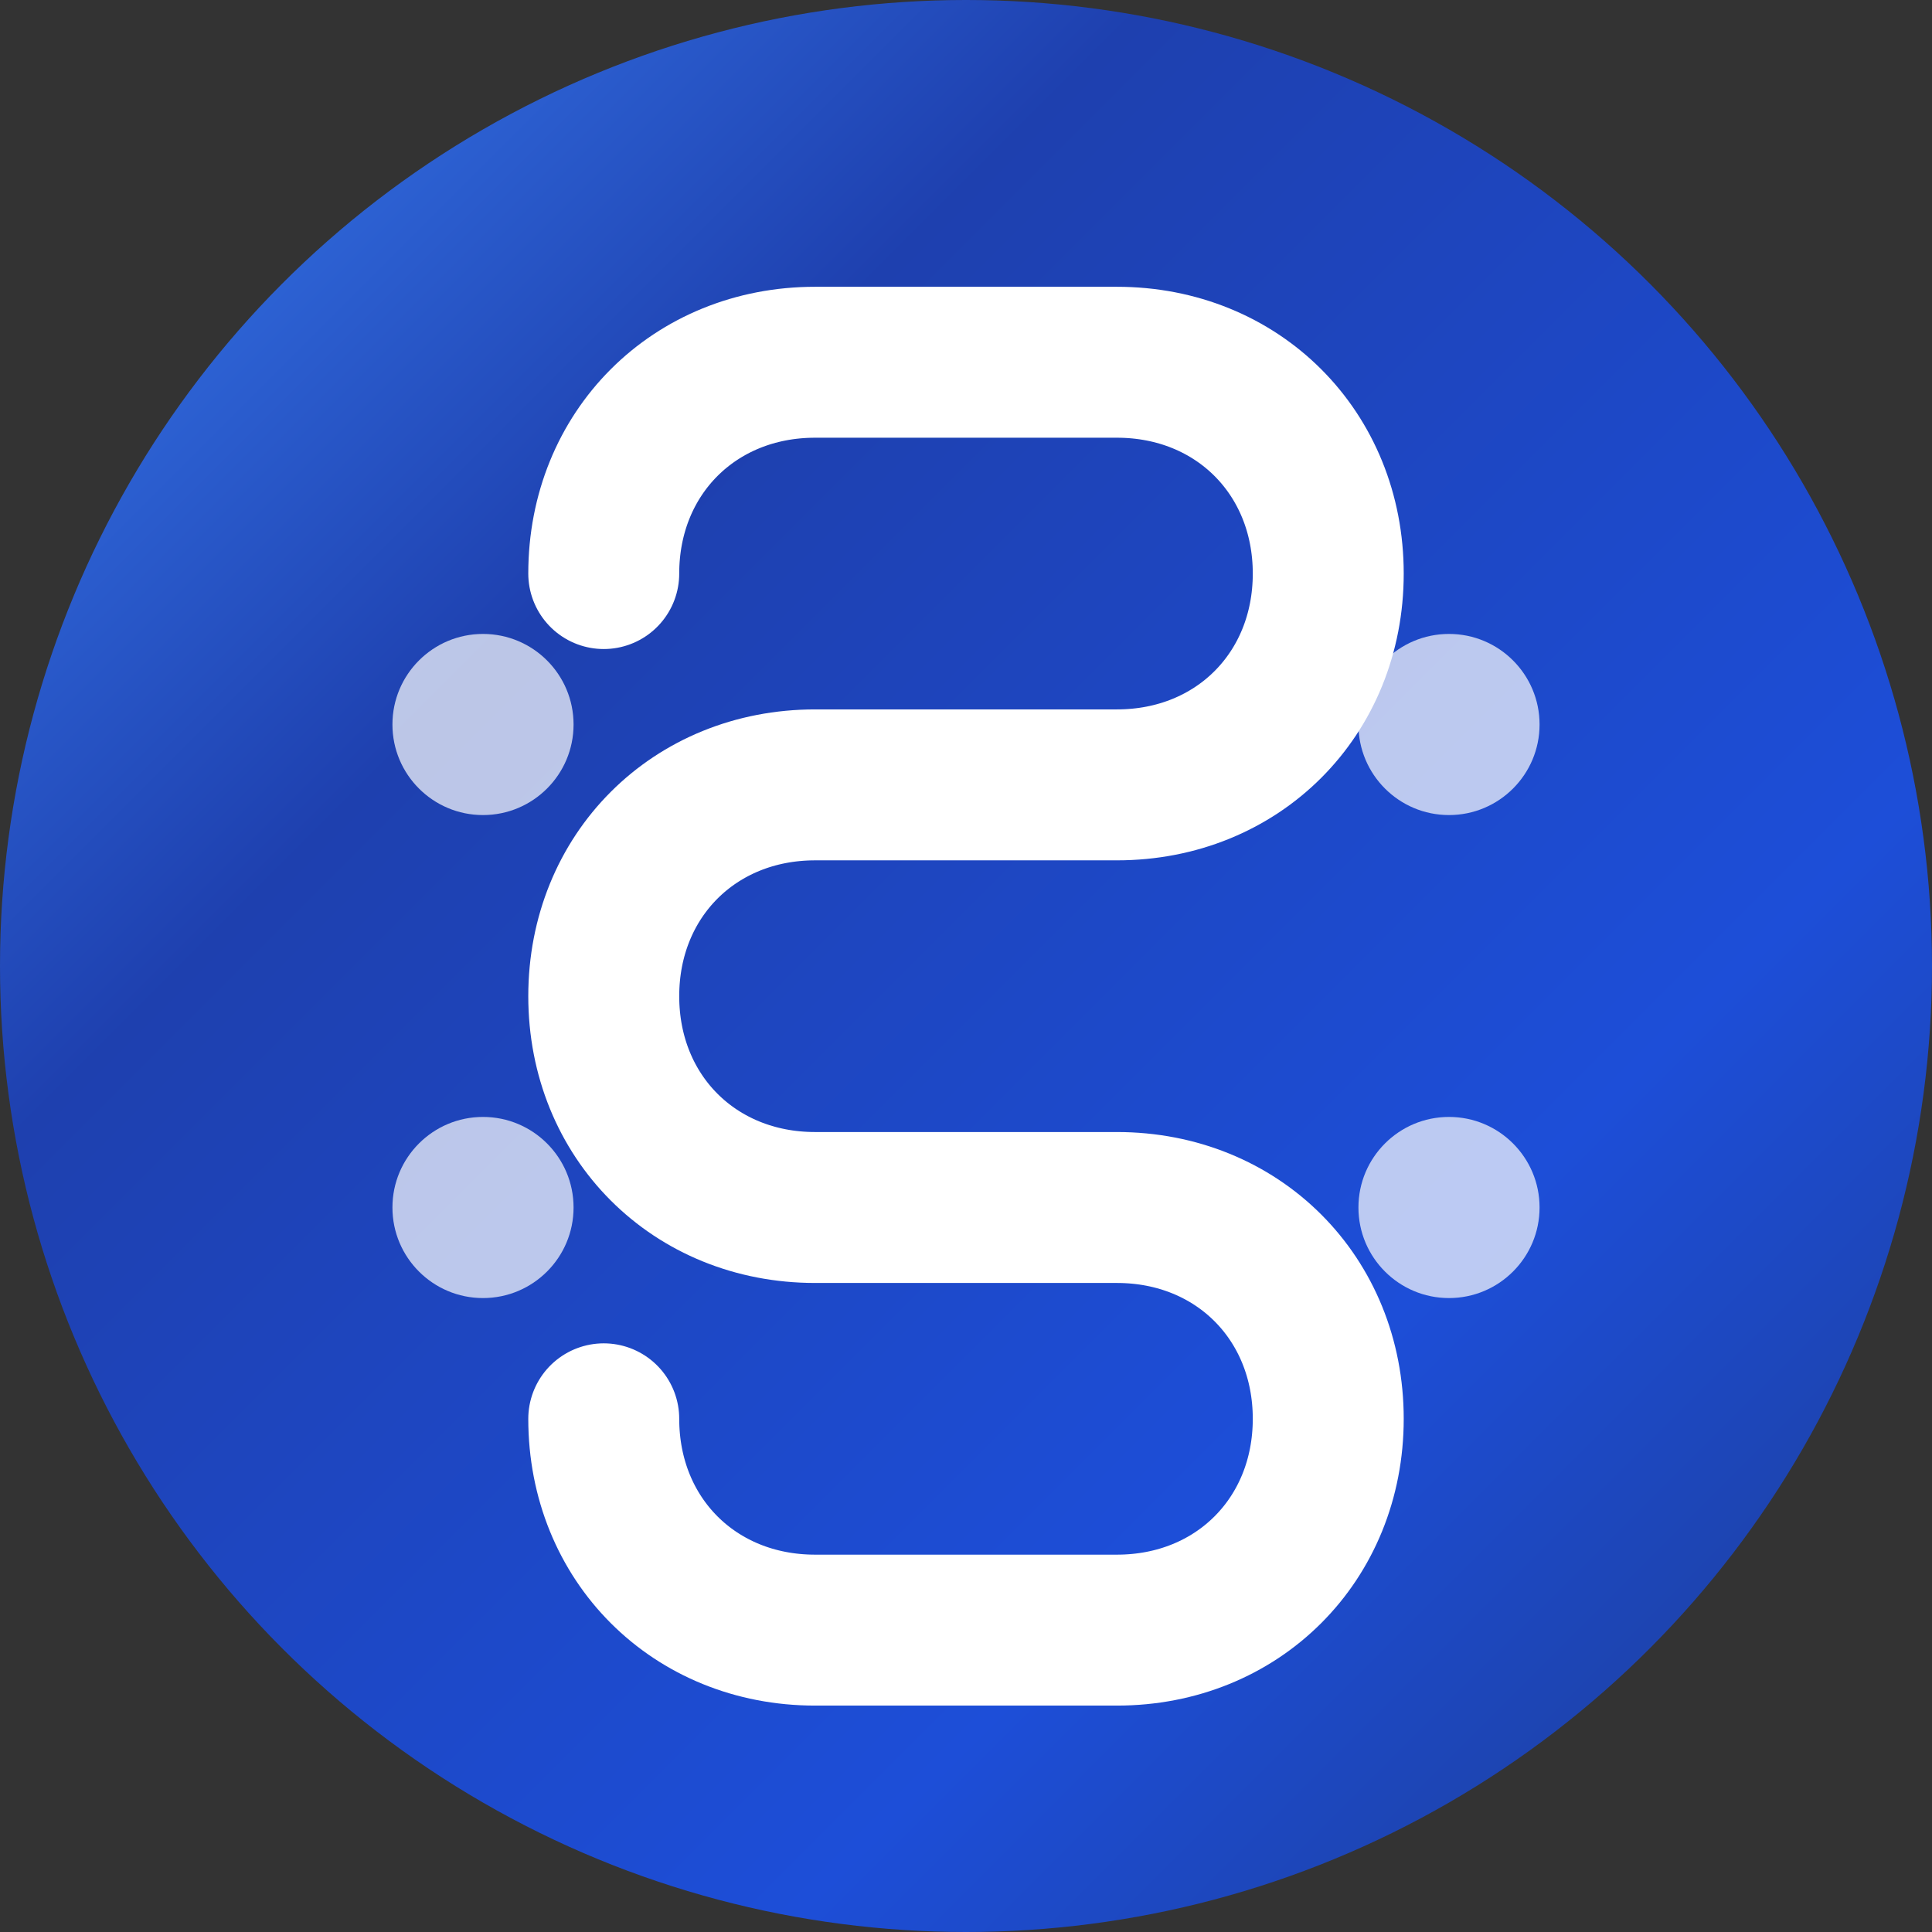
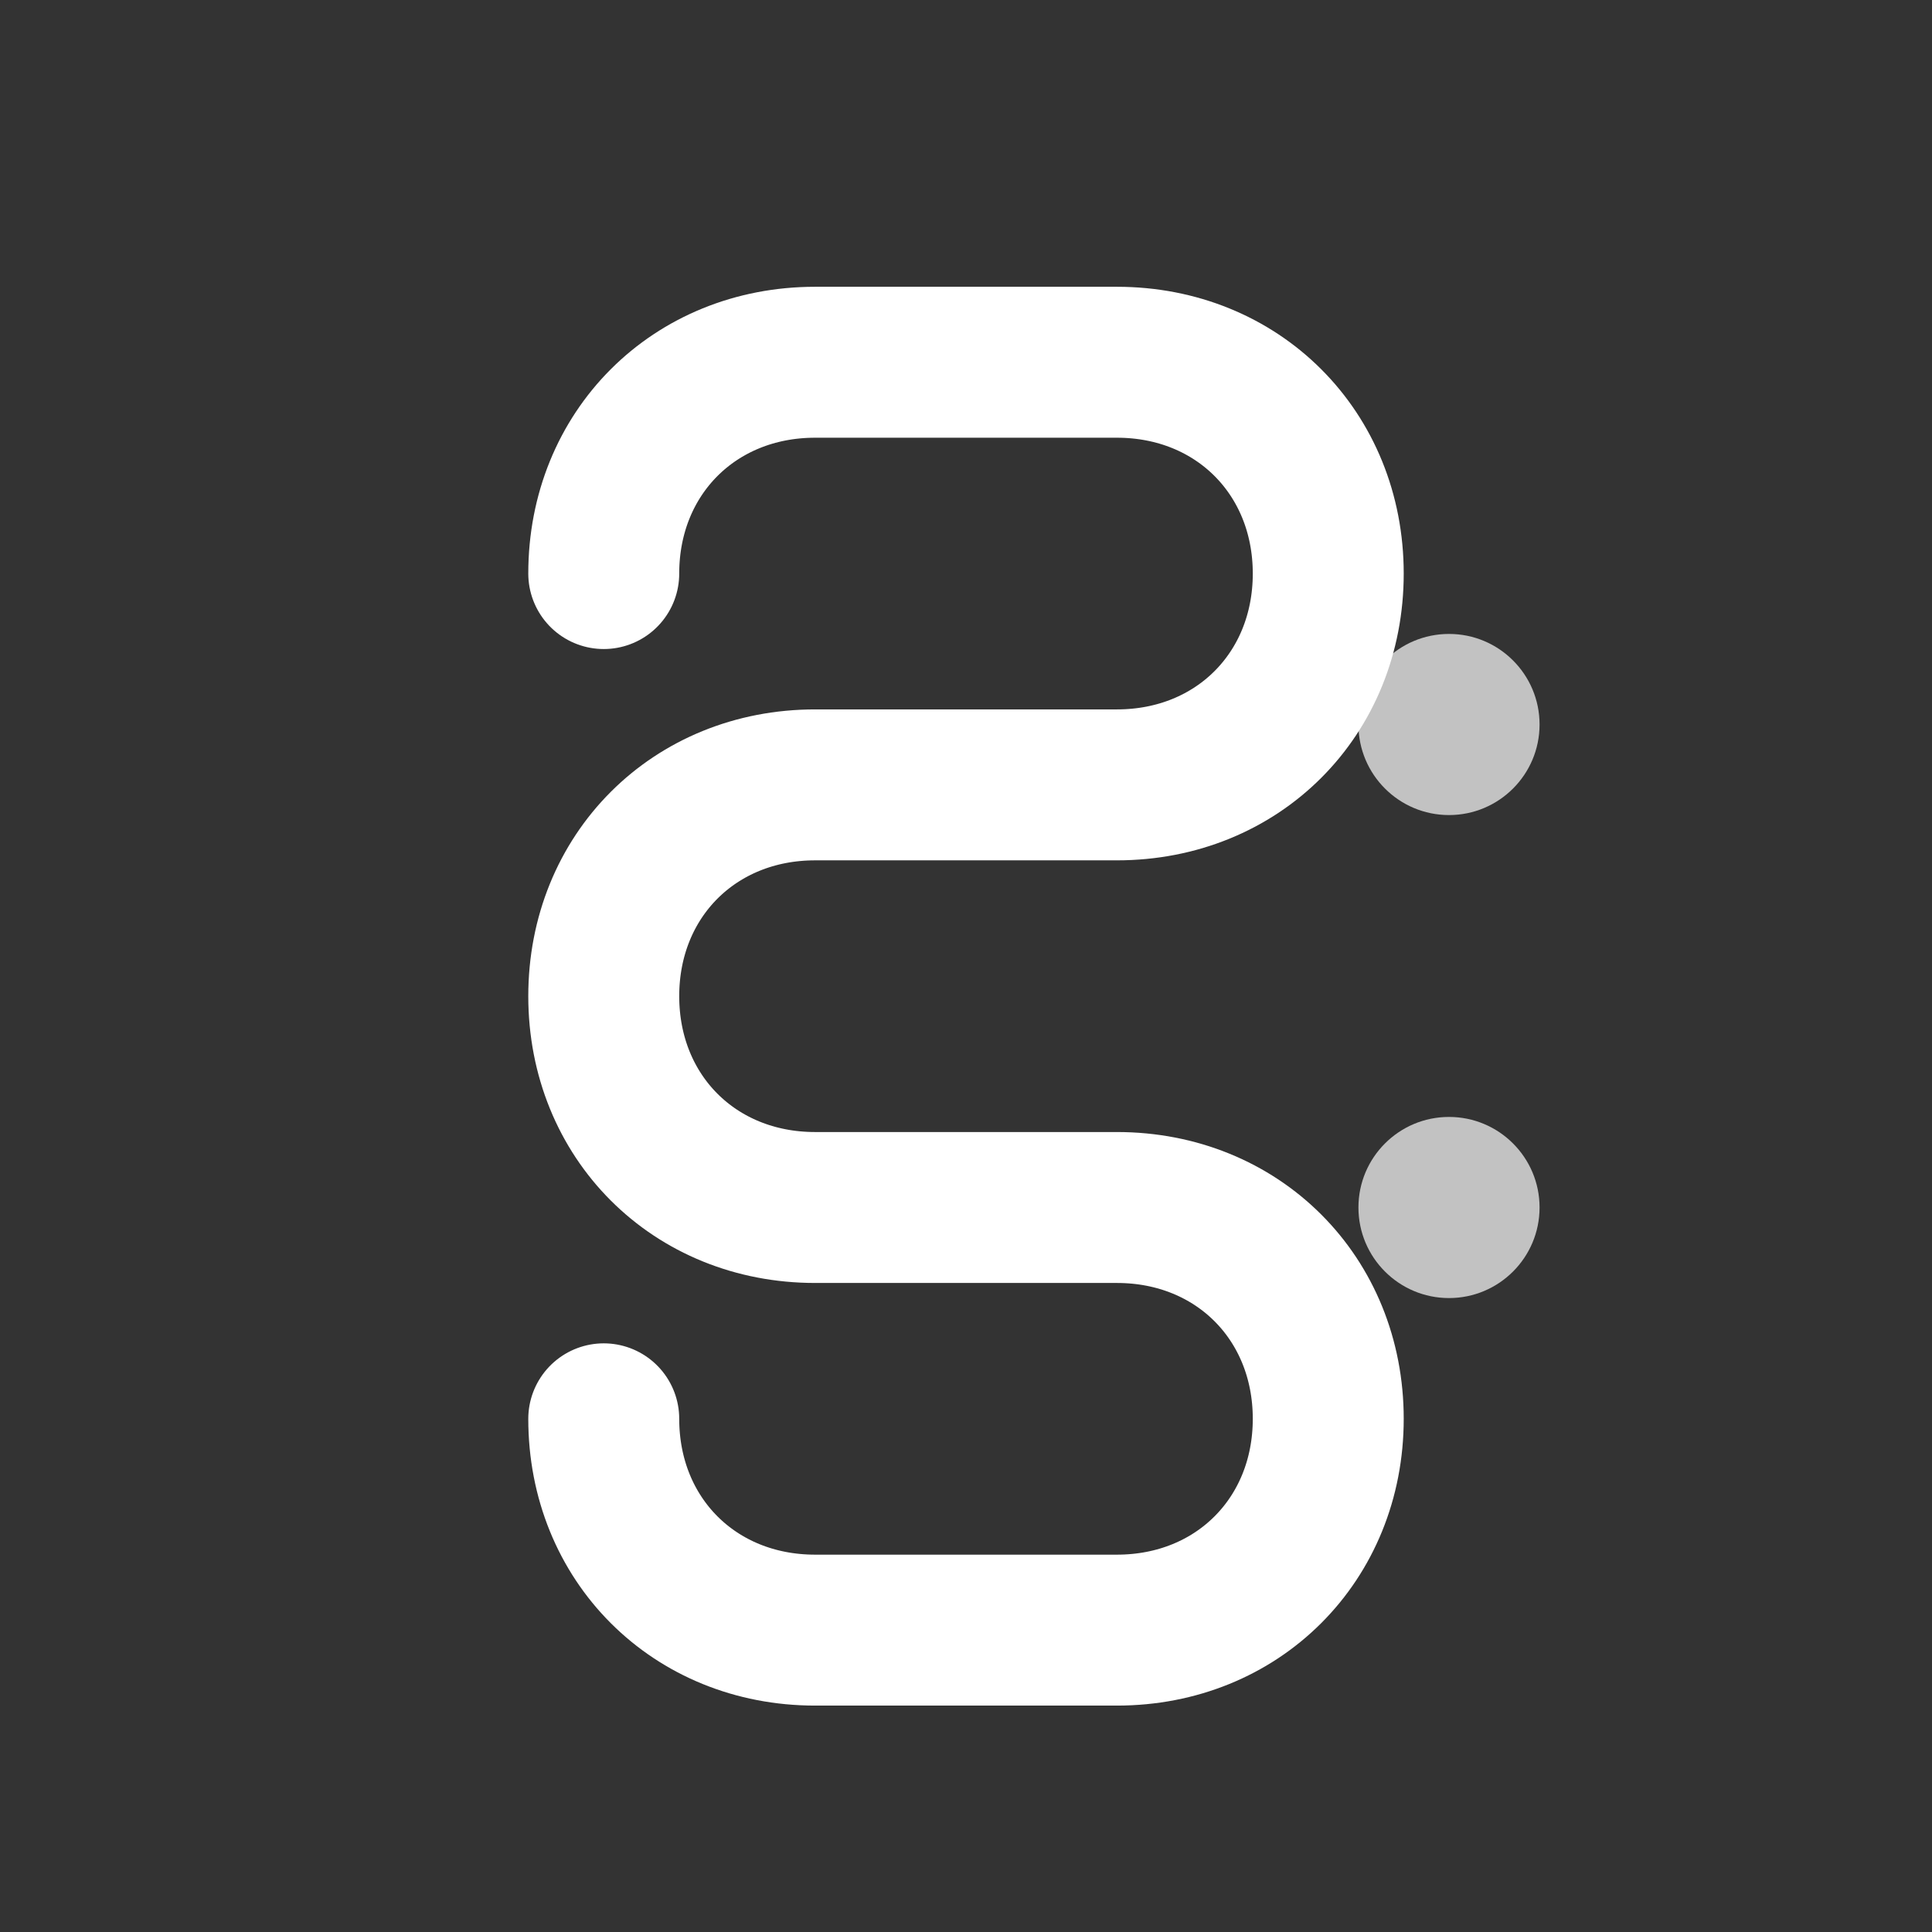
<svg xmlns="http://www.w3.org/2000/svg" width="32" height="32" viewBox="0 0 32 32" fill="none">
  <rect x="0" y="0" width="32" height="32" fill="#333333" stroke="none" />
-   <circle cx="16" cy="16" r="16" fill="url(#bgGradient)" />
  <path d="M10 9.5C10 7.5 11.5 6 13.5 6H18.5C20.5 6 22 7.5 22 9.5C22 11.5 20.5 13 18.5 13H13.5C11.5 13 10 14.5 10 16.5C10 18.5 11.5 20 13.5 20H18.5C20.5 20 22 21.5 22 23.5C22 25.5 20.5 27 18.5 27H13.5C11.5 27 10 25.5 10 23.5" stroke="white" stroke-width="2.5" stroke-linecap="round" fill="none" />
-   <circle cx="8" cy="12" r="1.5" fill="white" opacity="0.7" />
  <circle cx="24" cy="12" r="1.5" fill="white" opacity="0.7" />
-   <circle cx="8" cy="20" r="1.5" fill="white" opacity="0.7" />
  <circle cx="24" cy="20" r="1.5" fill="white" opacity="0.7" />
  <defs>
    <linearGradient id="bgGradient" x1="0%" y1="0%" x2="100%" y2="100%">
      <stop offset="0%" stop-color="#3b82f6" />
      <stop offset="30%" stop-color="#1e40af" />
      <stop offset="70%" stop-color="#1d4ed8" />
      <stop offset="100%" stop-color="#1e3a8a" />
    </linearGradient>
  </defs>
</svg>